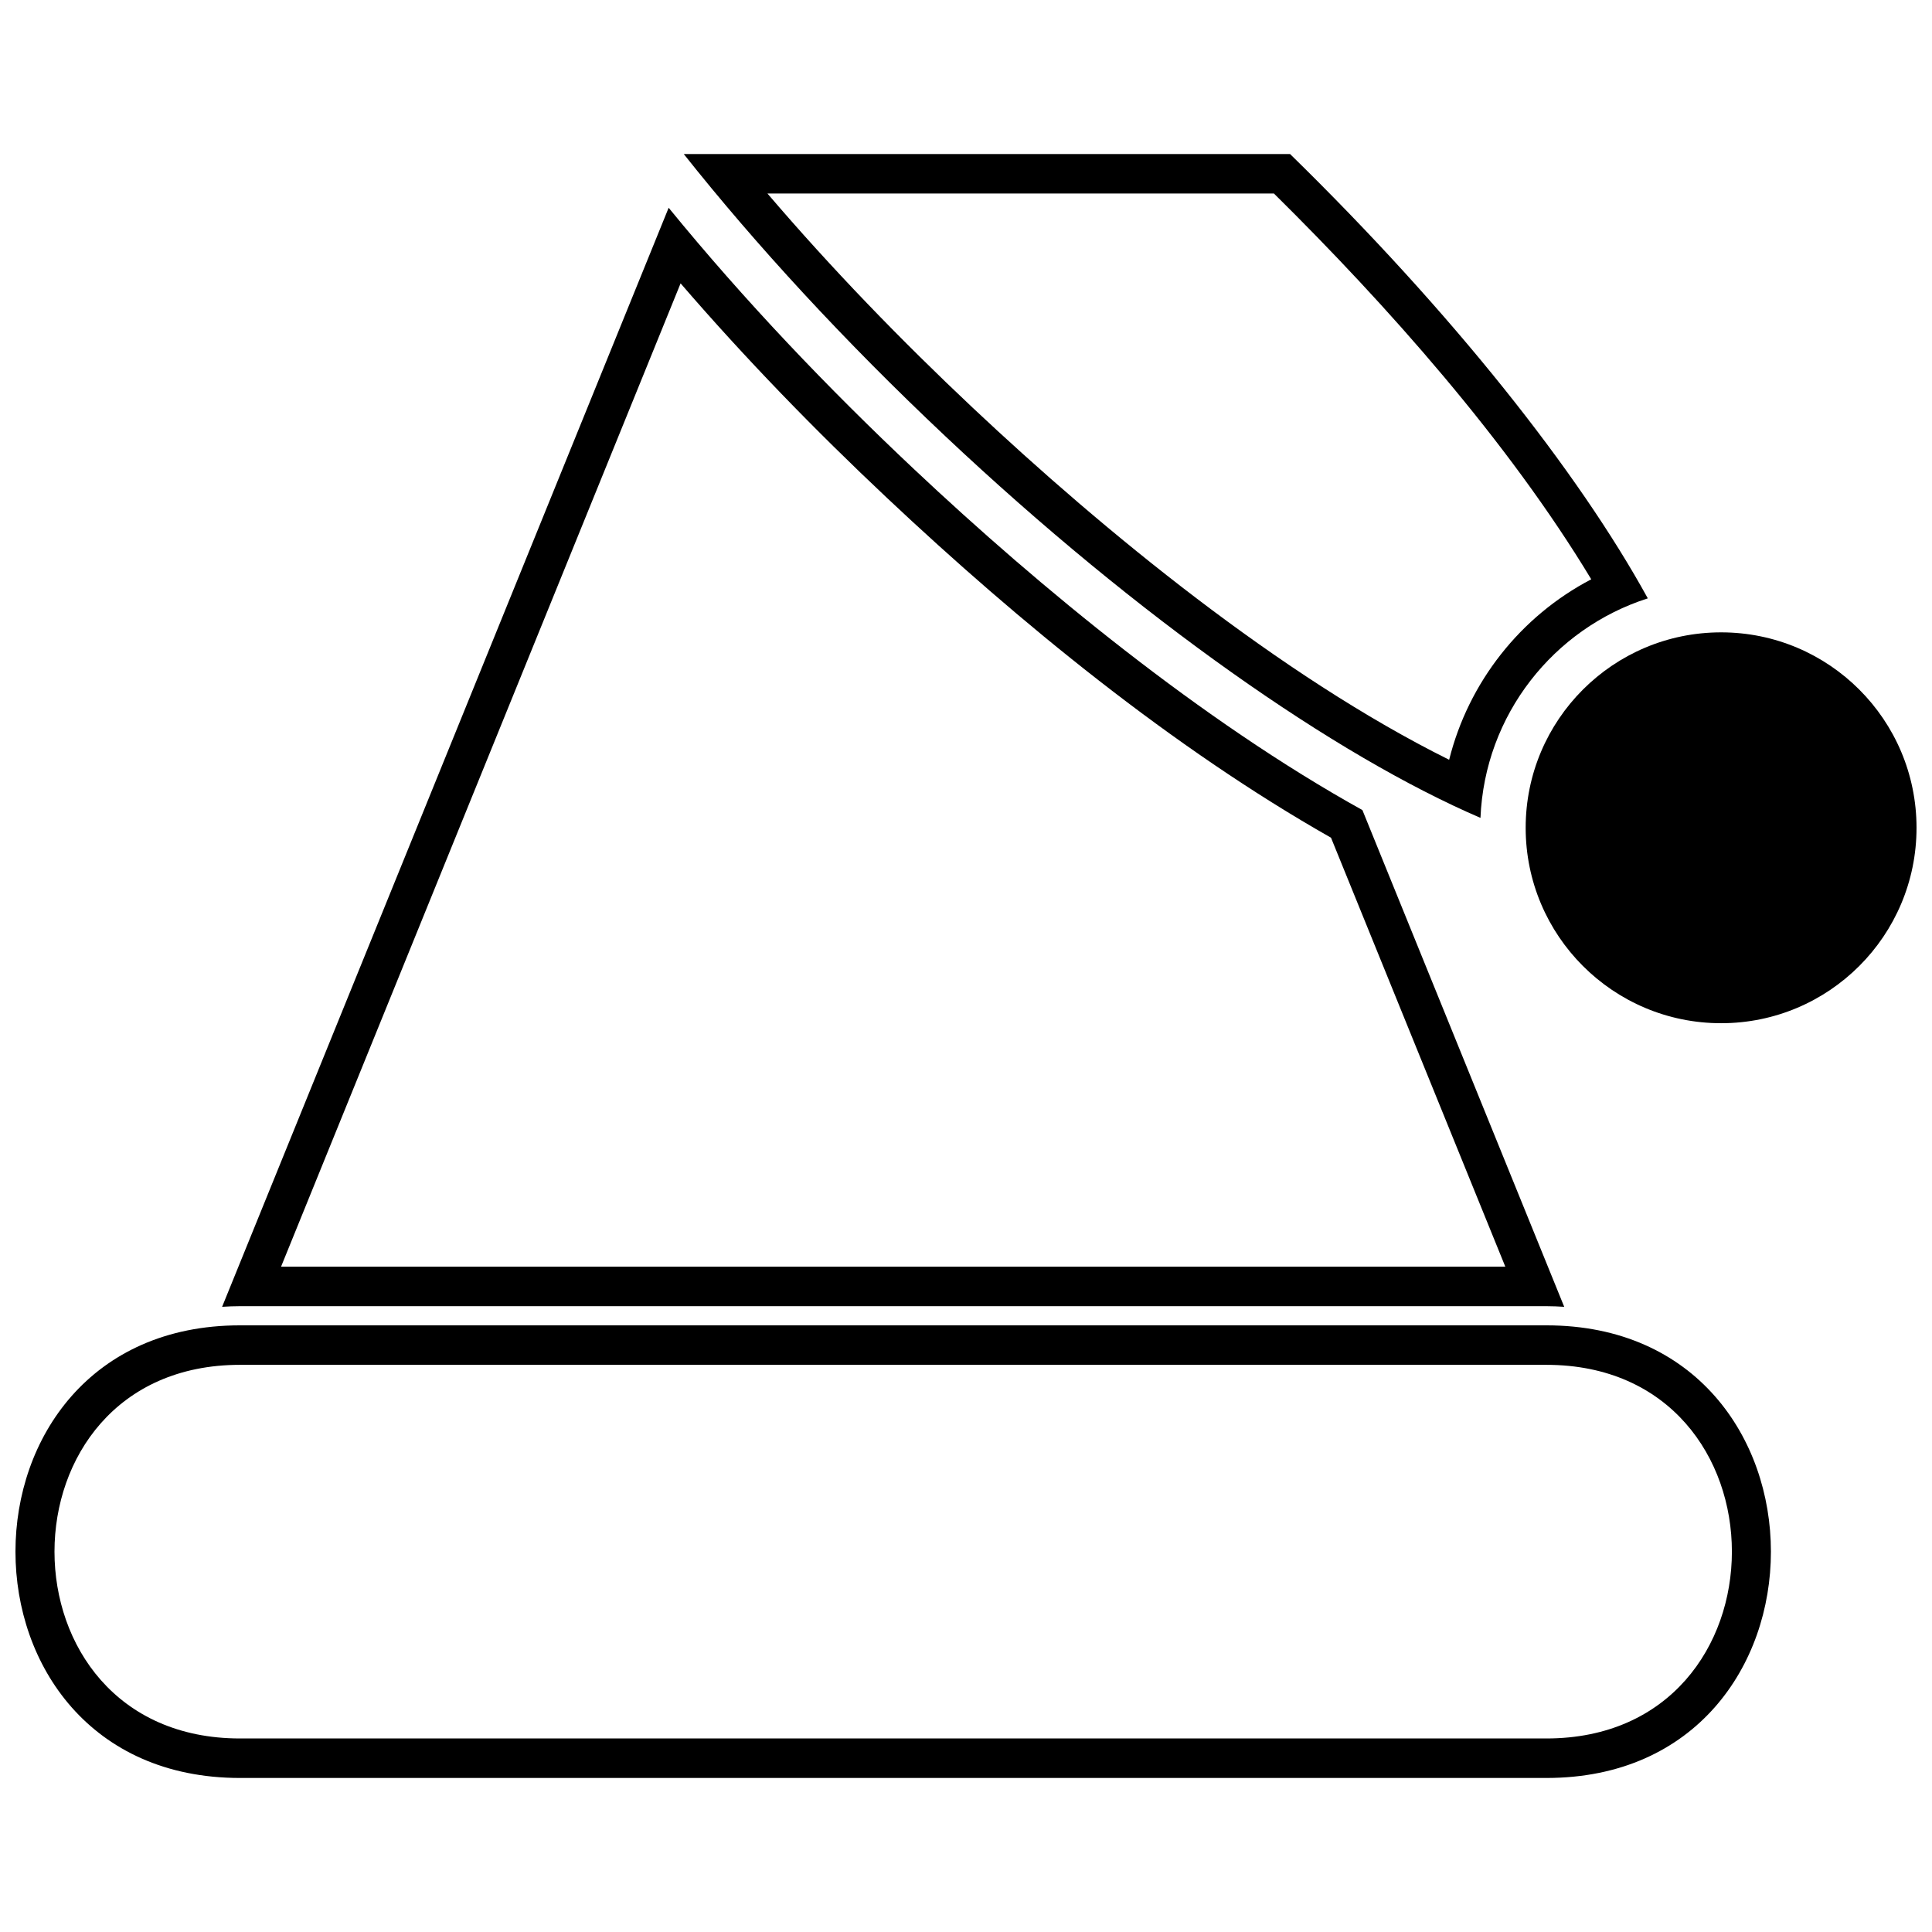
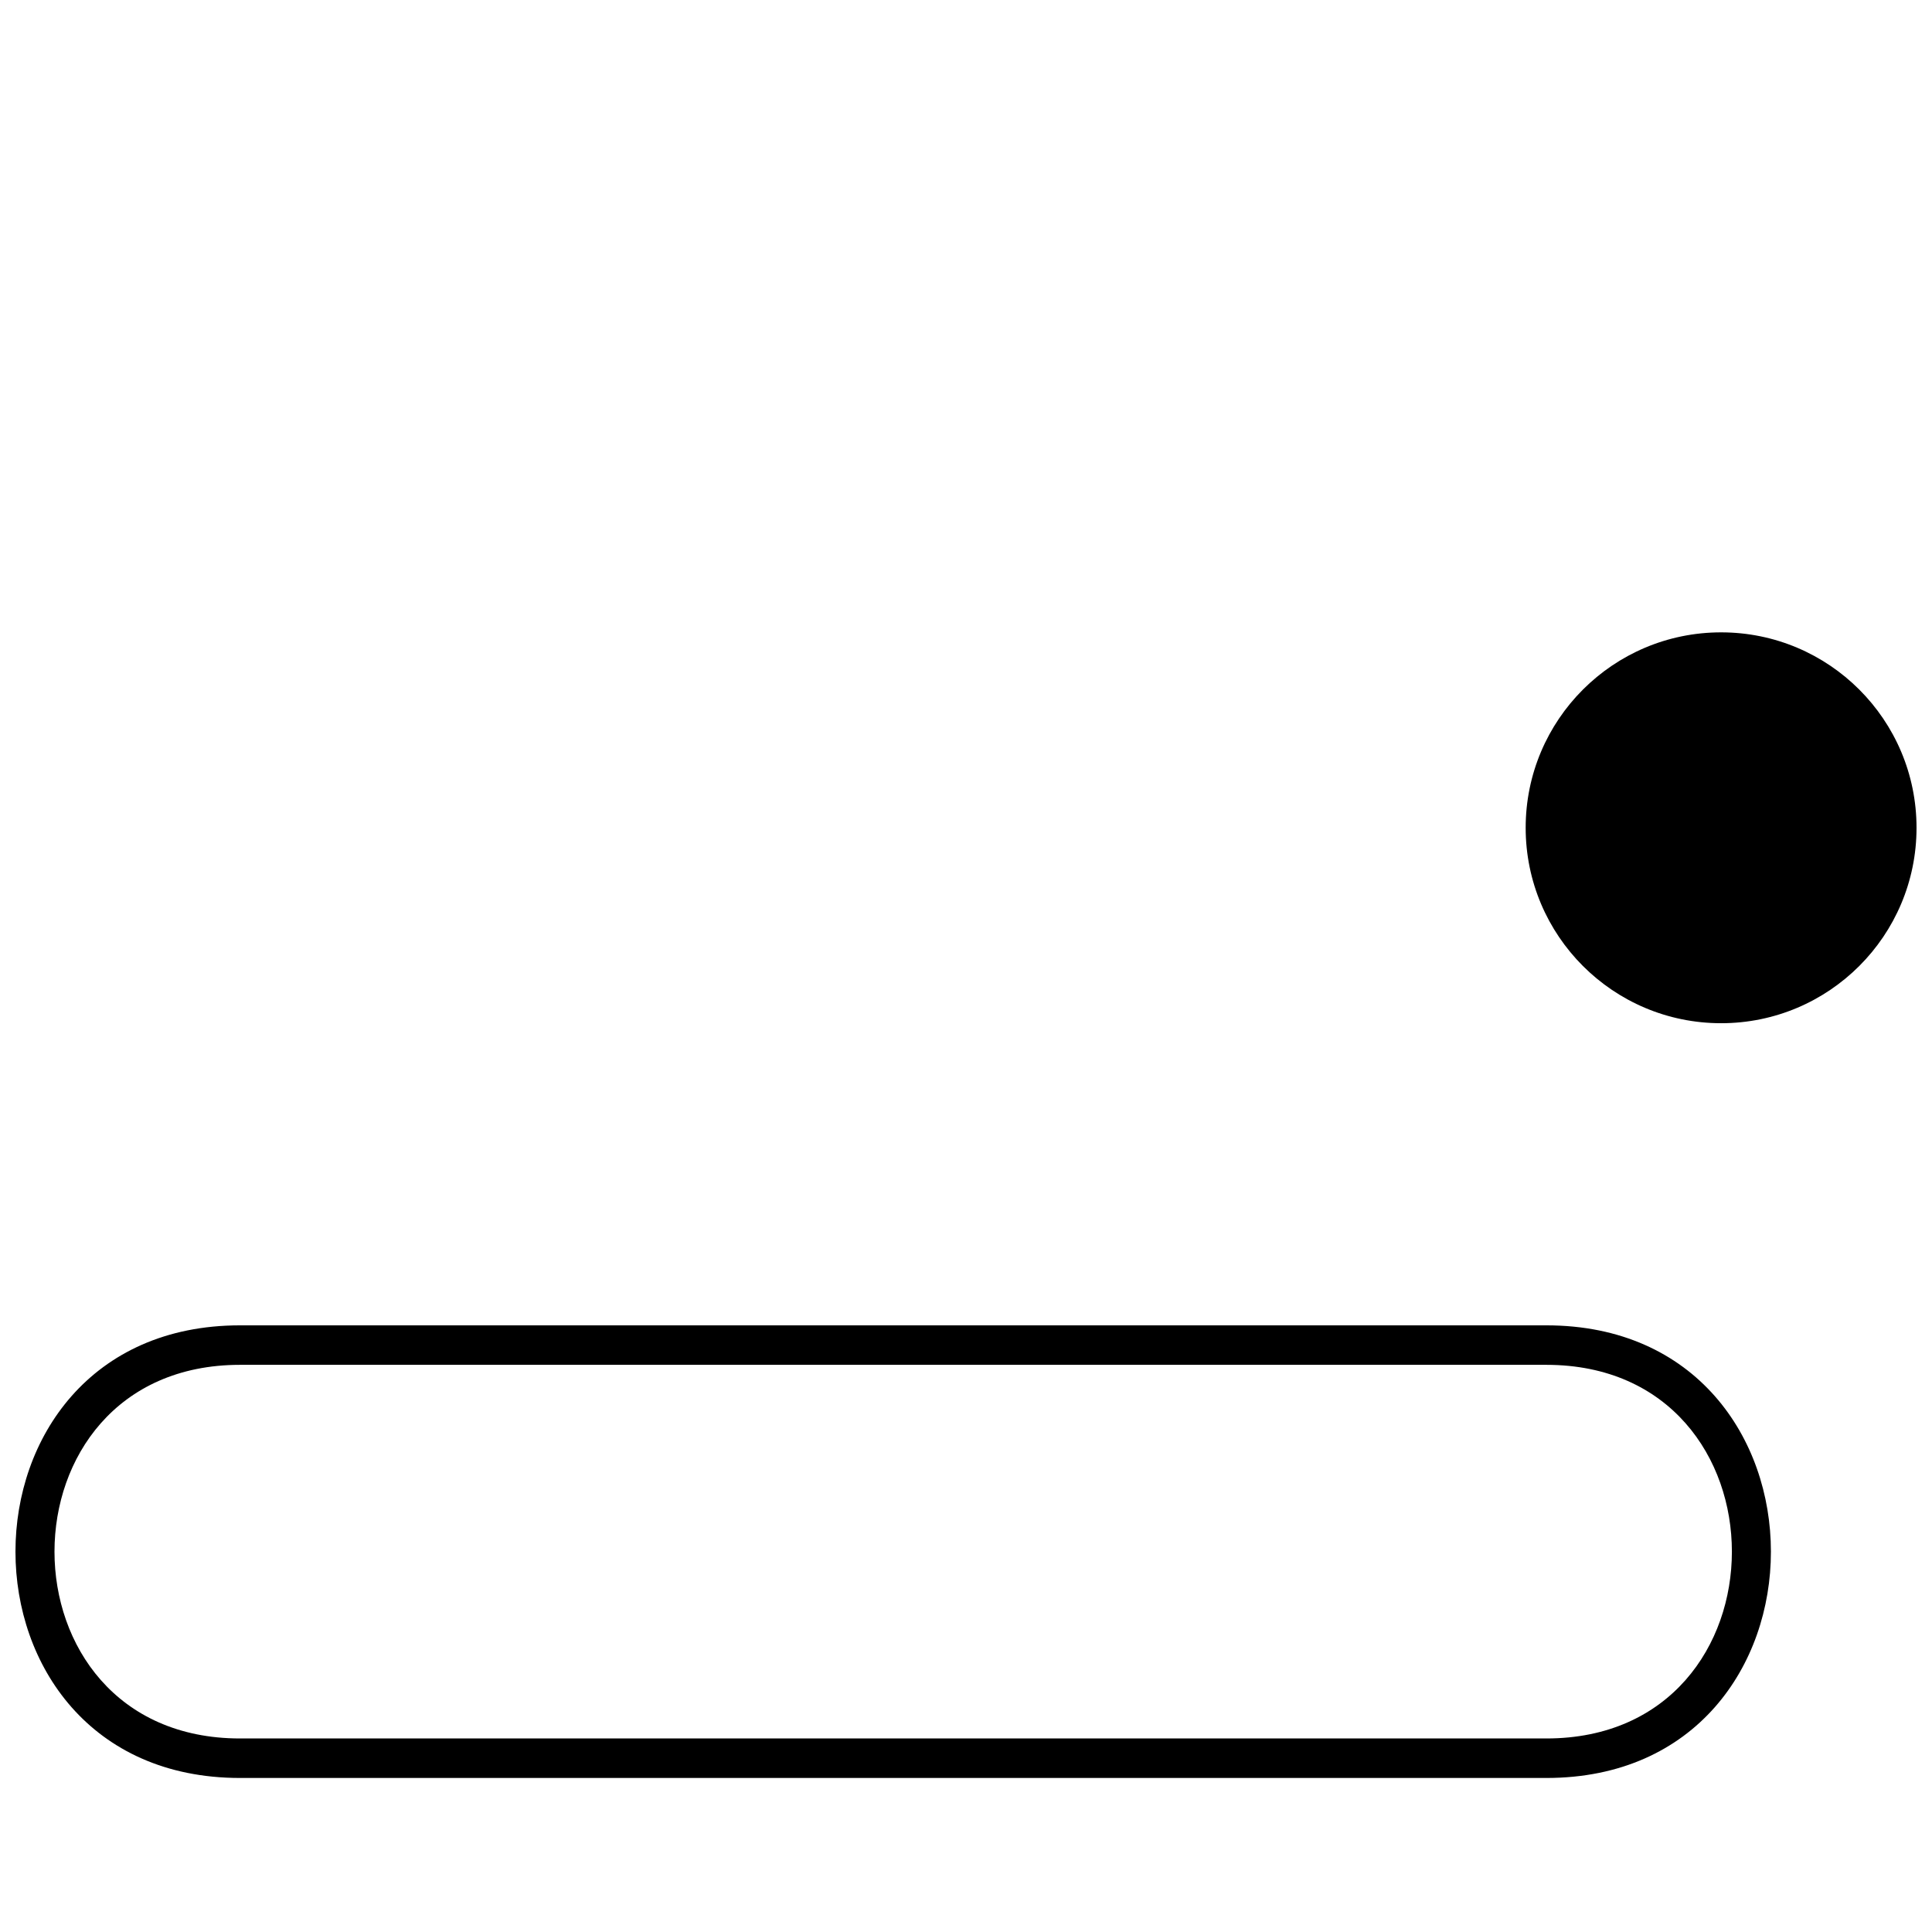
<svg xmlns="http://www.w3.org/2000/svg" width="800px" height="800px" version="1.1" viewBox="144 144 512 512">
  <defs>
    <clipPath id="b">
      <path d="m148.09 495h465.91v121h-465.91z" />
    </clipPath>
    <clipPath id="a">
      <path d="m548 311h103.9v105h-103.9z" />
    </clipPath>
  </defs>
  <g clip-path="url(#b)">
    <path d="m207.6 495.23h346.21c79.336 0 79.336 119.95 0 119.95h-346.21c-79.336 0-79.336-119.95 0-119.95zm0 10.465c-65.547 0-65.547 99.016 0 99.016h346.21c65.547 0 65.547-99.016 0-99.016z" fill-rule="evenodd" />
  </g>
-   <path d="m505.05 358.67 53.484 131.65c-1.547-0.098-3.117-0.168-4.731-0.168h-346.21c-1.613 0-3.184 0.066-4.731 0.168l80.234-197.47 38.105-93.789c20.027 24.531 42.105 47.711 65.133 69.371 33.152 31.191 76.074 66.57 118.71 90.242zm-8.316 7.332c-42.031-23.855-82.594-57.047-117.57-89.953-19.184-18.043-37.59-36.996-54.801-56.957l-105.88 260.59h324.44z" fill-rule="evenodd" />
-   <path d="m485.88 184.82c42.938 41.969 76.344 84.164 94.805 117.75-24.949 7.969-43.234 30.859-44.344 58.176-38.391-16.512-90.348-52.707-141.75-101.08-26.824-25.242-50.344-50.84-69.383-74.844zm-4.277 10.465h-134.22c17.02 19.918 35.371 38.871 54.375 56.754 34.754 32.703 81.605 71.109 126.28 93.309 5.133-20.531 18.867-38 37.66-47.828-22.062-36.566-54.203-72.723-84.09-102.23z" fill-rule="evenodd" />
  <g clip-path="url(#a)">
    <path d="m651.9 363.37c0 28.605-23.188 51.793-51.789 51.793-28.605 0-51.793-23.188-51.793-51.793 0-28.602 23.188-51.789 51.793-51.789 28.602 0 51.789 23.188 51.789 51.789" fill-rule="evenodd" />
  </g>
</svg>